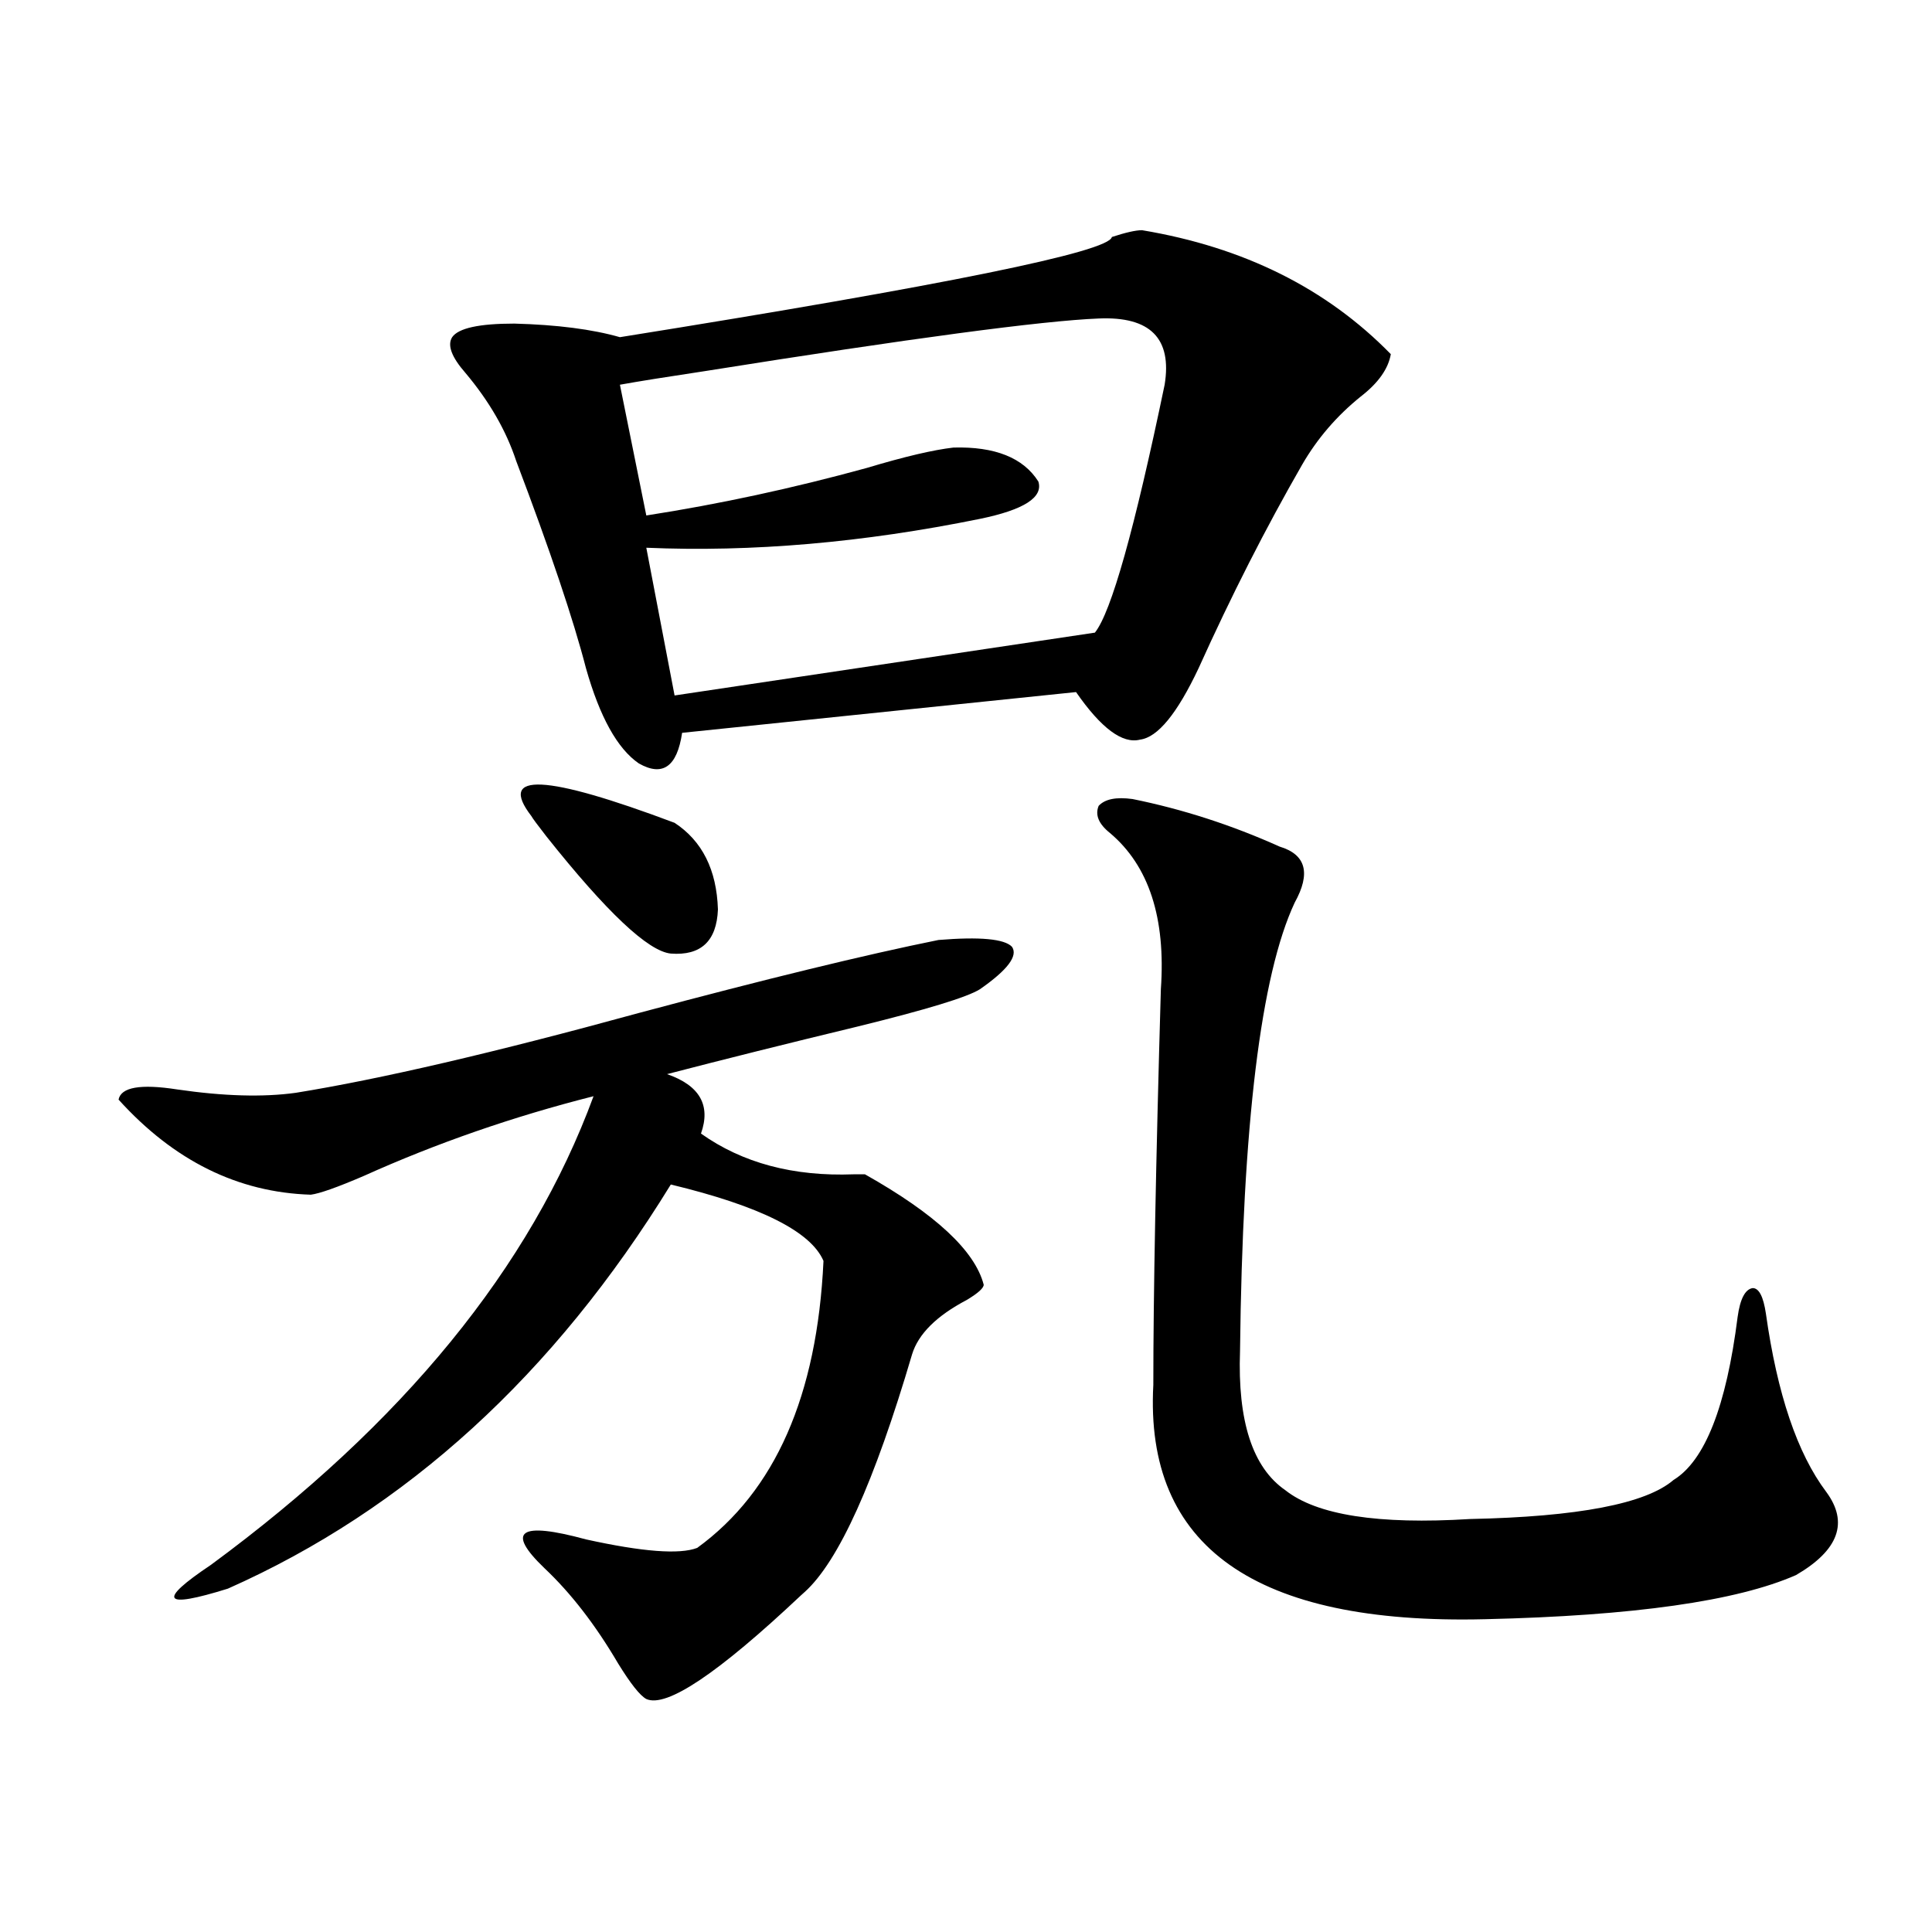
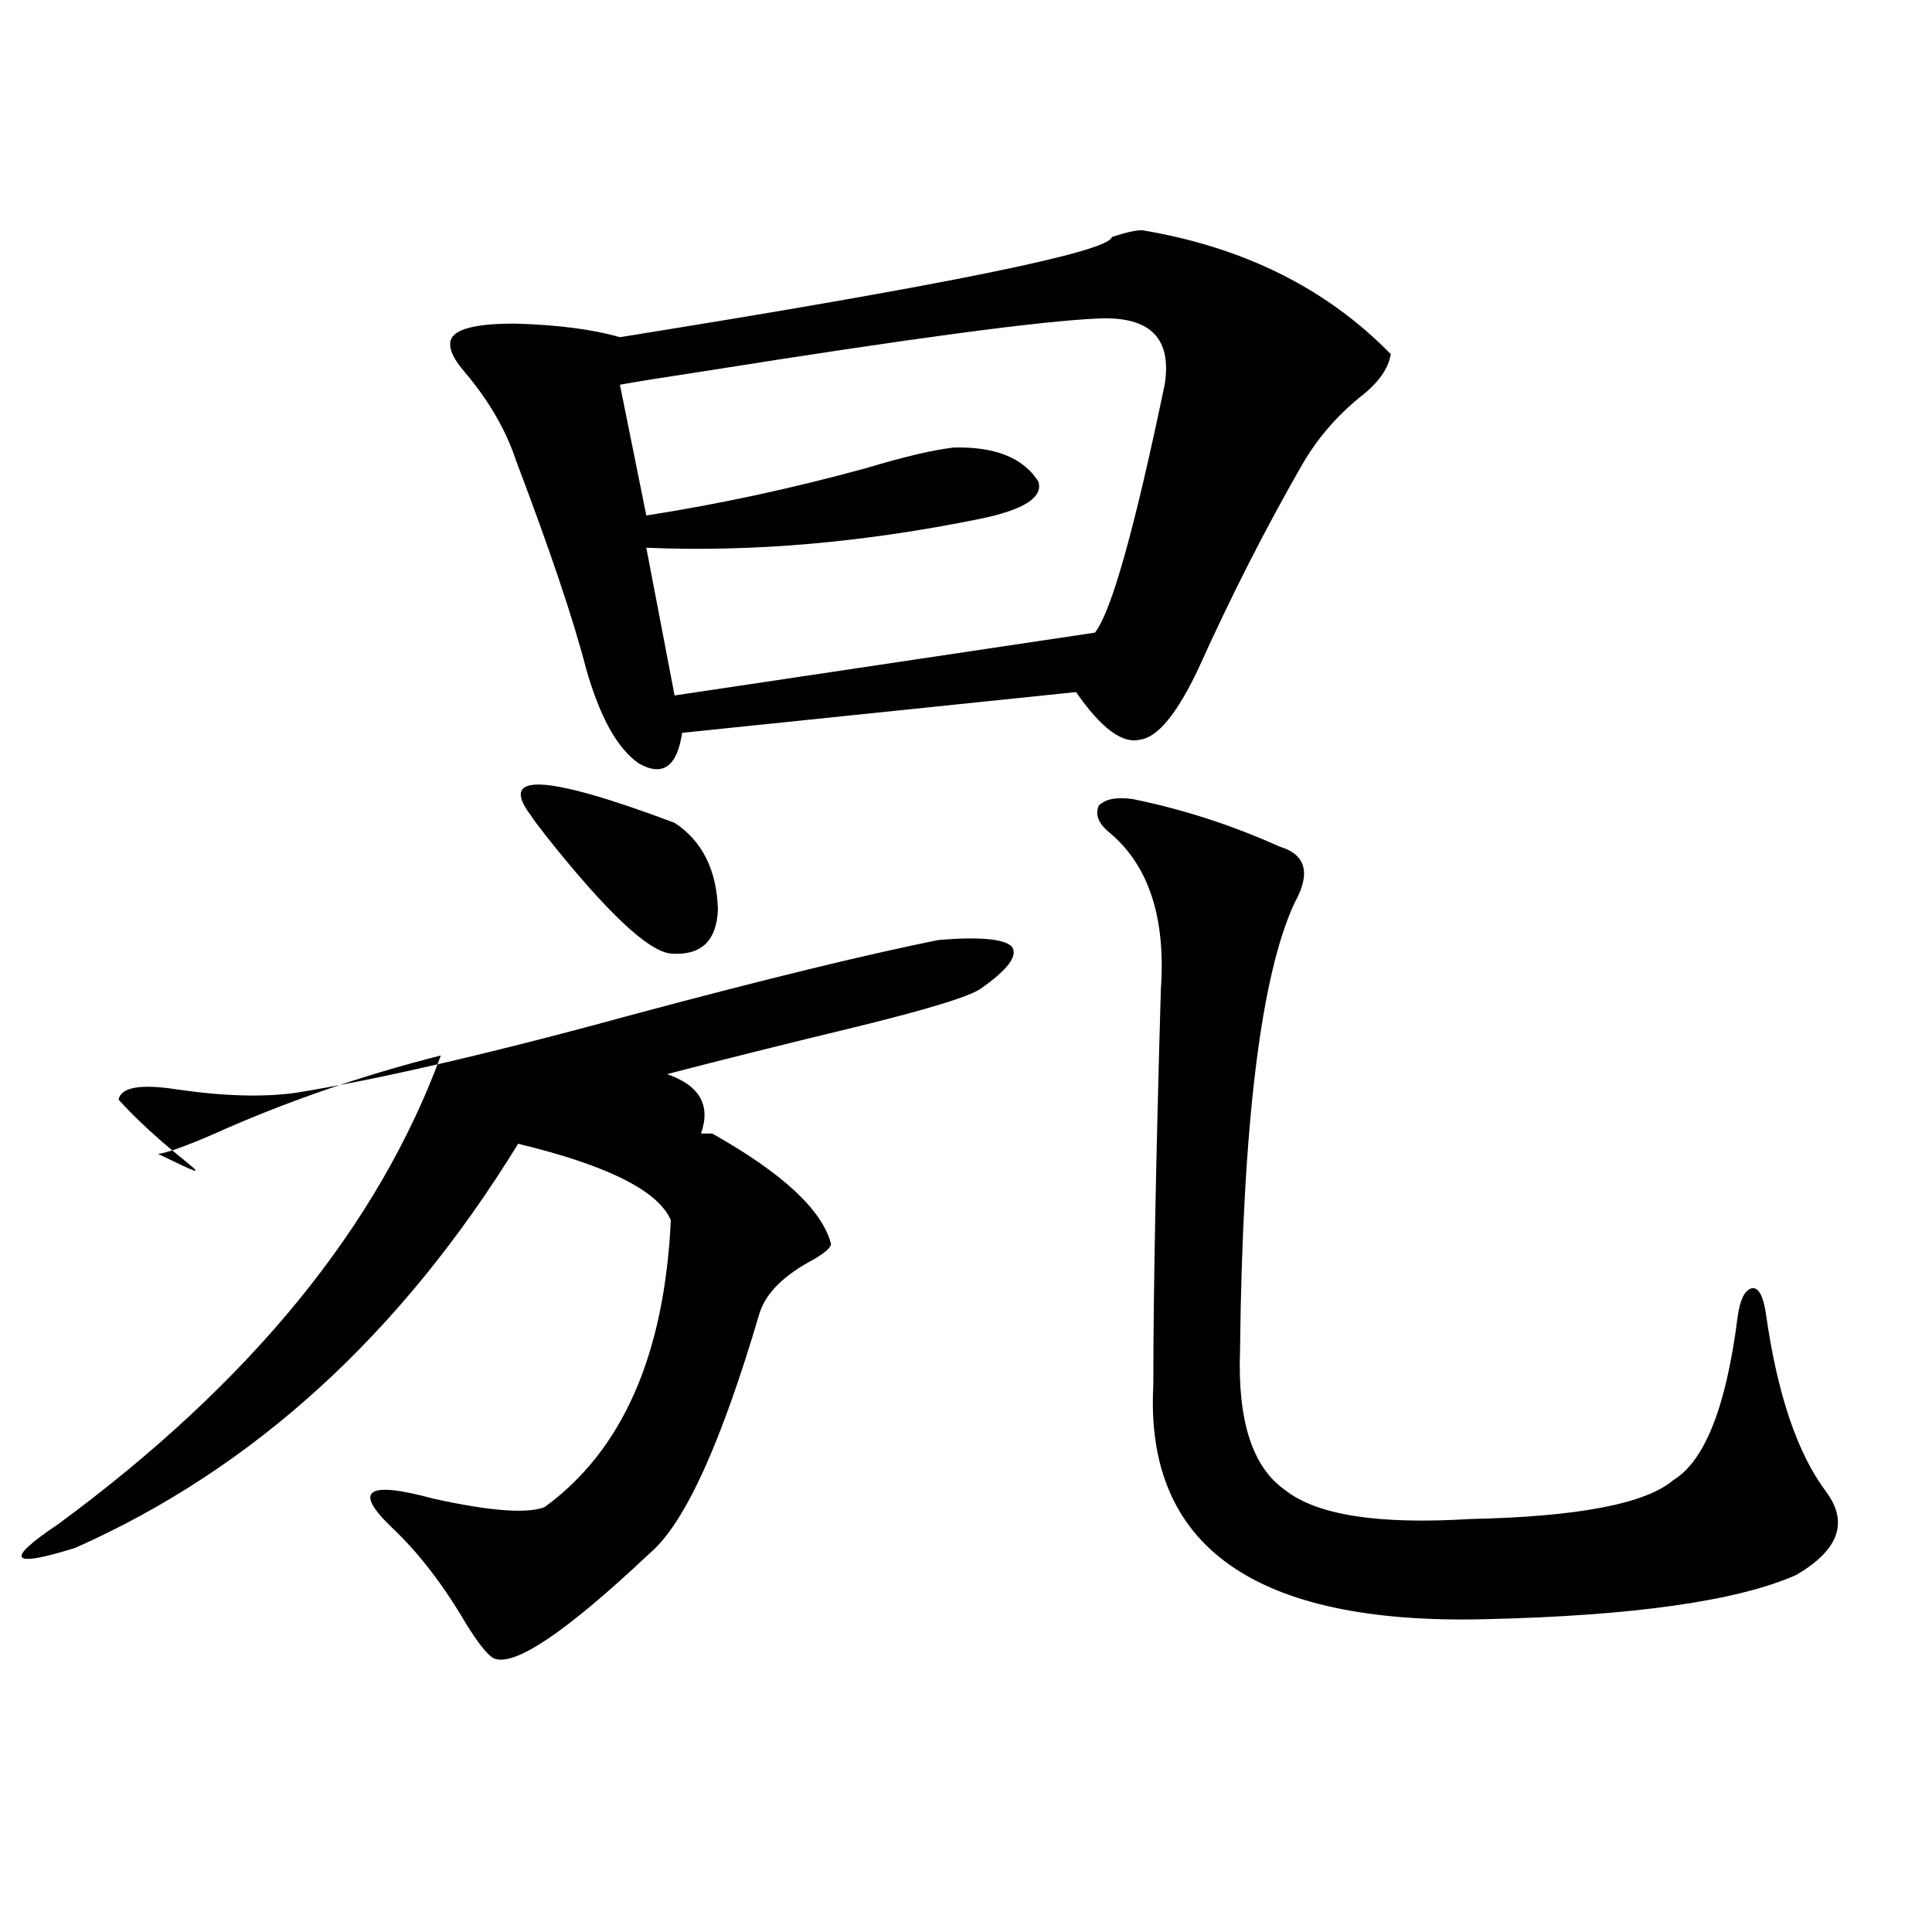
<svg xmlns="http://www.w3.org/2000/svg" version="1.1" id="图层_1" x="0px" y="0px" width="1000px" height="1000px" viewBox="0 0 1000 1000" enable-background="new 0 0 1000 1000" xml:space="preserve">
-   <path d="M61.364,569.152c1.296-6.44,11.372-8.198,30.243-5.273c24.055,3.516,44.542,4.106,61.462,1.758  c43.566-7.031,102.757-20.792,177.557-41.309c65.685-17.578,117.391-30.171,155.118-37.793c21.463-1.758,34.146-0.577,38.048,3.516  c3.247,4.696-2.286,12.017-16.585,21.973c-6.509,4.106-27.651,10.547-63.413,19.336c-36.432,8.789-69.267,17.001-98.534,24.609  c16.905,5.864,22.759,16.122,17.561,30.762c21.463,15.243,47.804,22.274,79.022,21.094c2.592,0,4.543,0,5.854,0  c36.417,20.517,56.904,39.551,61.462,57.129c0,1.758-2.927,4.395-8.78,7.91c-15.609,8.212-25.045,17.578-28.292,28.125  c-19.512,66.22-38.048,107.227-55.608,123.047l-1.951,1.758c-42.926,40.43-69.602,58.296-79.998,53.613  c-3.262-1.758-8.14-7.91-14.634-18.457c-11.707-19.927-24.39-36.337-38.048-49.219c-20.167-19.336-13.018-24.308,21.463-14.941  c29.268,6.454,48.444,7.91,57.56,4.395c40.319-29.292,62.103-78.8,65.364-148.535c-6.509-15.229-32.85-28.413-79.022-39.551  c-60.486,98.438-136.917,168.173-229.263,209.18c-33.825,10.547-36.752,6.44-8.78-12.305  c99.51-73.237,165.515-154.097,198.044-242.578c-41.63,10.547-81.309,24.321-119.021,41.309  c-13.658,5.864-22.773,9.091-27.316,9.668C123.146,617.204,89.977,600.793,61.364,569.152z M591.107,119.152  c52.682,8.789,95.607,30.185,128.777,64.16c-1.311,7.622-6.509,14.941-15.609,21.973c-12.362,9.97-22.438,21.685-30.243,35.156  c-18.871,32.821-36.752,67.978-53.657,105.469c-11.066,23.442-21.143,35.747-30.243,36.914c-9.115,2.349-20.167-5.851-33.17-24.609  l-203.897,21.094c-2.606,17.578-10.091,22.852-22.438,15.82c-11.066-7.608-20.167-24.019-27.316-49.219  c-6.509-25.187-18.536-60.933-36.097-107.227c-5.213-15.82-13.993-31.05-26.341-45.703c-7.164-8.198-9.436-14.351-6.829-18.457  c3.247-4.683,13.979-7.031,32.194-7.031c22.104,0.591,40.319,2.938,54.633,7.031c168.441-26.944,253.317-44.233,254.628-51.855  C582.647,120.333,587.846,119.152,591.107,119.152z M275.018,422.375c-17.561-22.852,7.149-21.671,74.145,3.516  c14.299,9.38,21.783,24.321,22.438,44.824c-0.655,16.411-8.78,24.032-24.39,22.852c-11.707-1.167-33.17-21.382-64.389-60.645  C278.265,427.071,275.658,423.556,275.018,422.375z M568.669,164.855c-29.268,1.181-97.238,10.259-203.897,27.246  c-19.512,2.938-34.146,5.273-43.901,7.031l13.658,67.676c37.713-5.851,75.761-14.063,114.144-24.609  c19.512-5.851,34.466-9.366,44.877-10.547c21.463-0.577,36.097,5.273,43.901,17.578c2.592,8.212-7.484,14.653-30.243,19.336  c-60.486,12.305-118.046,17.29-172.679,14.941l14.634,76.465l217.556-32.52c8.445-10.547,20.487-53.312,36.097-128.32  C606.717,175.114,595.33,163.688,568.669,164.855z M586.229,413.586c26.006,5.273,51.371,13.485,76.096,24.609  c13.658,4.106,16.25,13.774,7.805,29.004c-17.561,37.505-26.996,114.849-28.292,232.031c-1.311,36.337,6.494,60.356,23.414,72.07  c16.25,12.896,48.124,17.88,95.607,14.941c55.929-1.167,91.05-7.91,105.363-20.215c16.25-9.956,27.316-38.081,33.17-84.375  c1.296-9.366,3.902-14.351,7.805-14.941c3.247,0,5.519,4.395,6.829,13.184c5.854,41.61,16.25,72.372,31.219,92.285  c11.707,15.82,6.494,30.185-15.609,43.066c-30.578,13.472-84.235,21.094-160.972,22.852  c-119.021,2.925-176.261-37.491-171.703-121.289c0-46.28,1.296-114.546,3.902-204.785c2.592-36.914-6.188-63.858-26.341-80.859  c-5.854-4.683-7.805-9.366-5.854-14.063C571.916,413.586,577.77,412.419,586.229,413.586z" />
+   <path d="M61.364,569.152c1.296-6.44,11.372-8.198,30.243-5.273c24.055,3.516,44.542,4.106,61.462,1.758  c43.566-7.031,102.757-20.792,177.557-41.309c65.685-17.578,117.391-30.171,155.118-37.793c21.463-1.758,34.146-0.577,38.048,3.516  c3.247,4.696-2.286,12.017-16.585,21.973c-6.509,4.106-27.651,10.547-63.413,19.336c-36.432,8.789-69.267,17.001-98.534,24.609  c16.905,5.864,22.759,16.122,17.561,30.762c2.592,0,4.543,0,5.854,0  c36.417,20.517,56.904,39.551,61.462,57.129c0,1.758-2.927,4.395-8.78,7.91c-15.609,8.212-25.045,17.578-28.292,28.125  c-19.512,66.22-38.048,107.227-55.608,123.047l-1.951,1.758c-42.926,40.43-69.602,58.296-79.998,53.613  c-3.262-1.758-8.14-7.91-14.634-18.457c-11.707-19.927-24.39-36.337-38.048-49.219c-20.167-19.336-13.018-24.308,21.463-14.941  c29.268,6.454,48.444,7.91,57.56,4.395c40.319-29.292,62.103-78.8,65.364-148.535c-6.509-15.229-32.85-28.413-79.022-39.551  c-60.486,98.438-136.917,168.173-229.263,209.18c-33.825,10.547-36.752,6.44-8.78-12.305  c99.51-73.237,165.515-154.097,198.044-242.578c-41.63,10.547-81.309,24.321-119.021,41.309  c-13.658,5.864-22.773,9.091-27.316,9.668C123.146,617.204,89.977,600.793,61.364,569.152z M591.107,119.152  c52.682,8.789,95.607,30.185,128.777,64.16c-1.311,7.622-6.509,14.941-15.609,21.973c-12.362,9.97-22.438,21.685-30.243,35.156  c-18.871,32.821-36.752,67.978-53.657,105.469c-11.066,23.442-21.143,35.747-30.243,36.914c-9.115,2.349-20.167-5.851-33.17-24.609  l-203.897,21.094c-2.606,17.578-10.091,22.852-22.438,15.82c-11.066-7.608-20.167-24.019-27.316-49.219  c-6.509-25.187-18.536-60.933-36.097-107.227c-5.213-15.82-13.993-31.05-26.341-45.703c-7.164-8.198-9.436-14.351-6.829-18.457  c3.247-4.683,13.979-7.031,32.194-7.031c22.104,0.591,40.319,2.938,54.633,7.031c168.441-26.944,253.317-44.233,254.628-51.855  C582.647,120.333,587.846,119.152,591.107,119.152z M275.018,422.375c-17.561-22.852,7.149-21.671,74.145,3.516  c14.299,9.38,21.783,24.321,22.438,44.824c-0.655,16.411-8.78,24.032-24.39,22.852c-11.707-1.167-33.17-21.382-64.389-60.645  C278.265,427.071,275.658,423.556,275.018,422.375z M568.669,164.855c-29.268,1.181-97.238,10.259-203.897,27.246  c-19.512,2.938-34.146,5.273-43.901,7.031l13.658,67.676c37.713-5.851,75.761-14.063,114.144-24.609  c19.512-5.851,34.466-9.366,44.877-10.547c21.463-0.577,36.097,5.273,43.901,17.578c2.592,8.212-7.484,14.653-30.243,19.336  c-60.486,12.305-118.046,17.29-172.679,14.941l14.634,76.465l217.556-32.52c8.445-10.547,20.487-53.312,36.097-128.32  C606.717,175.114,595.33,163.688,568.669,164.855z M586.229,413.586c26.006,5.273,51.371,13.485,76.096,24.609  c13.658,4.106,16.25,13.774,7.805,29.004c-17.561,37.505-26.996,114.849-28.292,232.031c-1.311,36.337,6.494,60.356,23.414,72.07  c16.25,12.896,48.124,17.88,95.607,14.941c55.929-1.167,91.05-7.91,105.363-20.215c16.25-9.956,27.316-38.081,33.17-84.375  c1.296-9.366,3.902-14.351,7.805-14.941c3.247,0,5.519,4.395,6.829,13.184c5.854,41.61,16.25,72.372,31.219,92.285  c11.707,15.82,6.494,30.185-15.609,43.066c-30.578,13.472-84.235,21.094-160.972,22.852  c-119.021,2.925-176.261-37.491-171.703-121.289c0-46.28,1.296-114.546,3.902-204.785c2.592-36.914-6.188-63.858-26.341-80.859  c-5.854-4.683-7.805-9.366-5.854-14.063C571.916,413.586,577.77,412.419,586.229,413.586z" />
</svg>